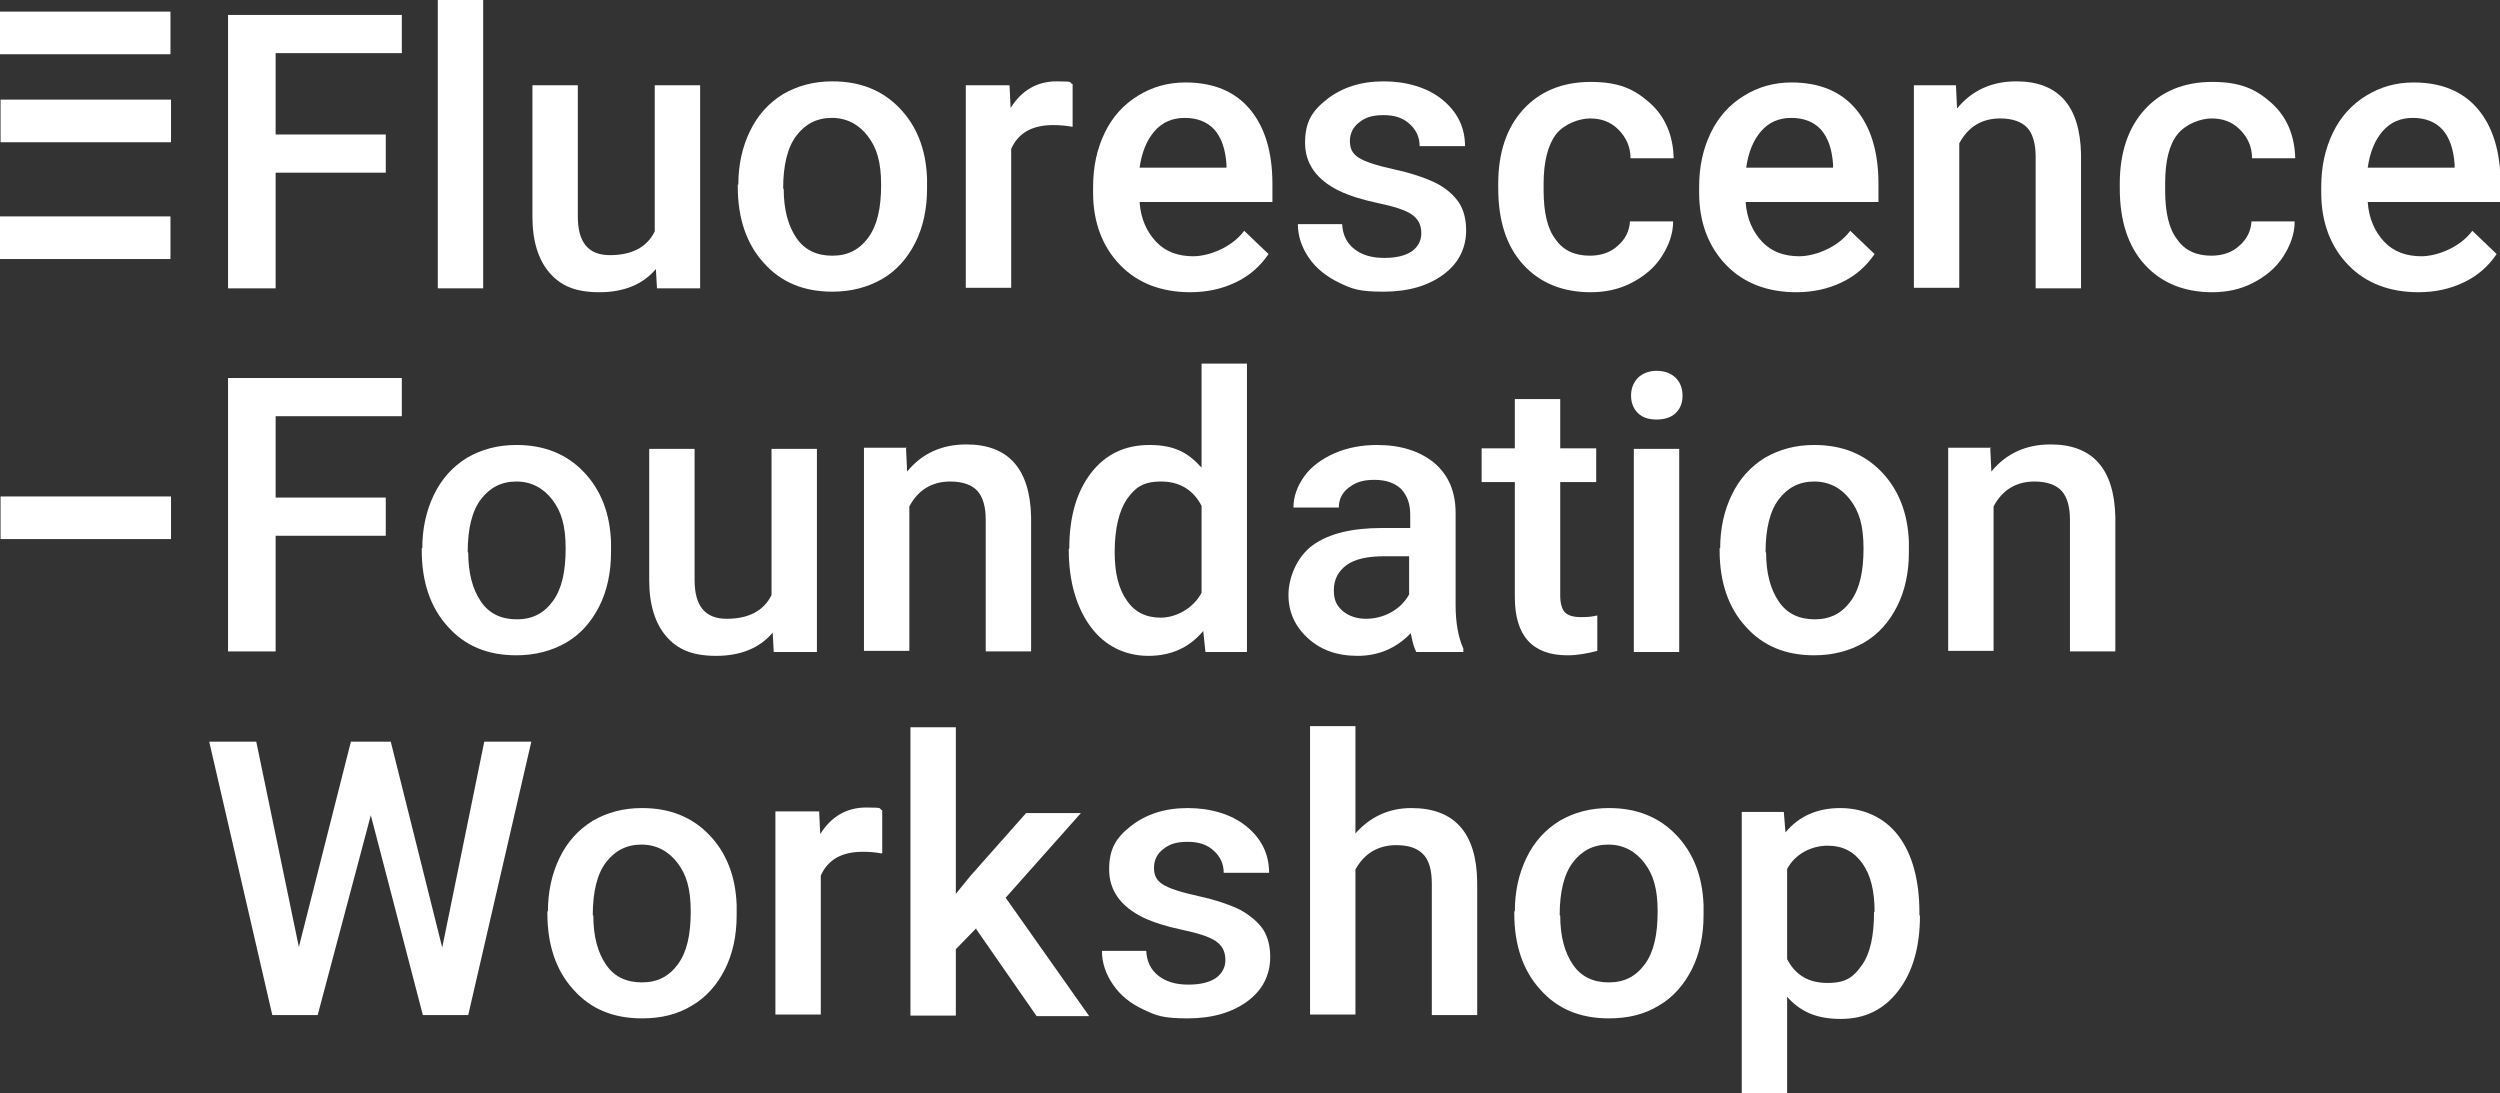
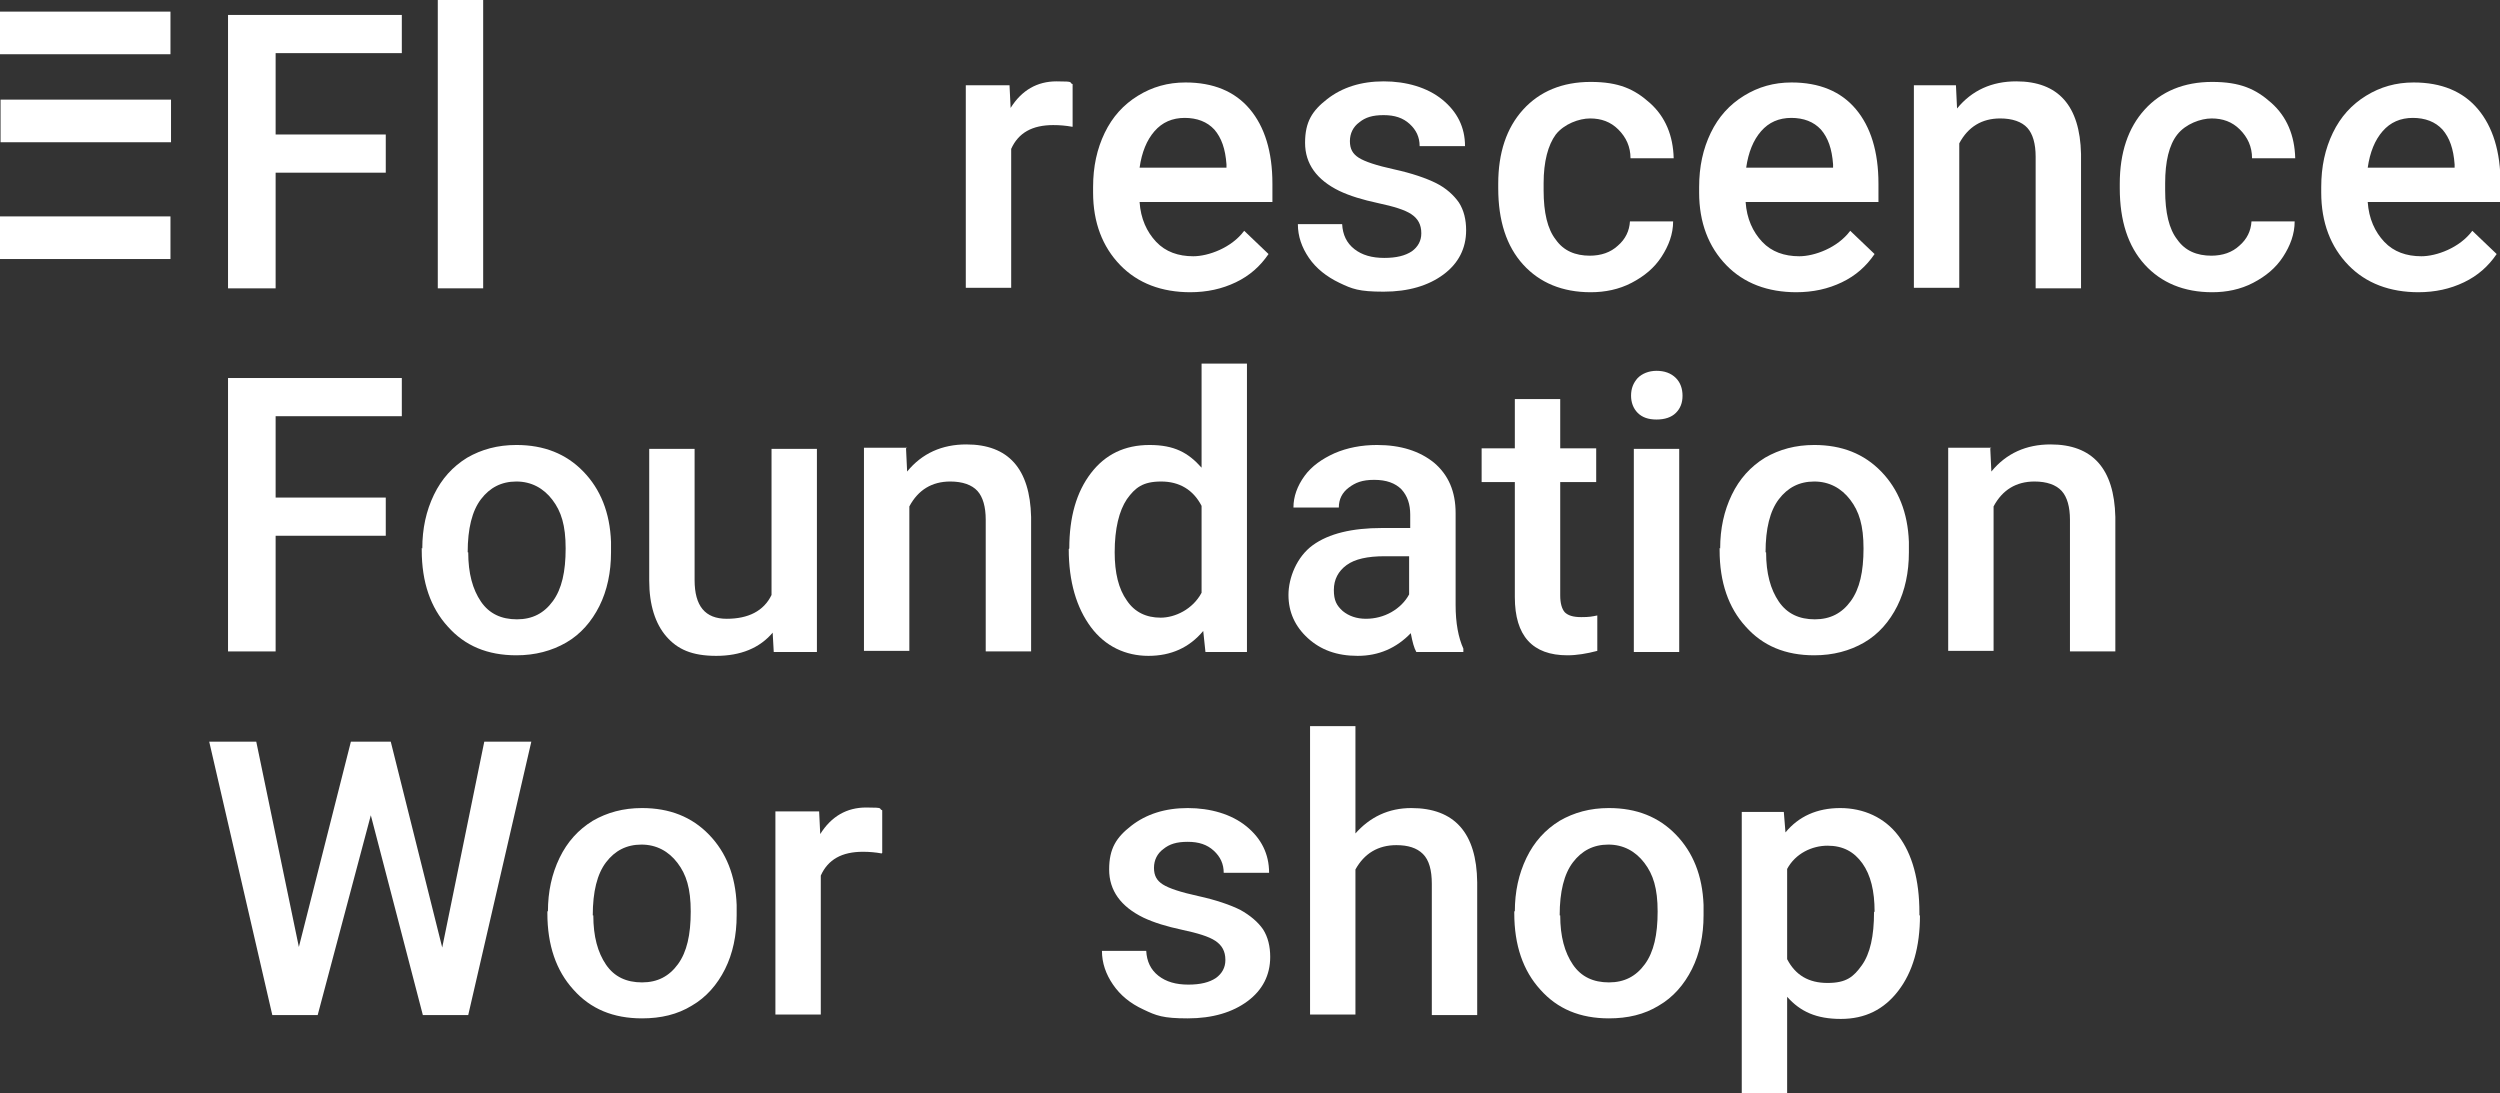
<svg xmlns="http://www.w3.org/2000/svg" version="1.1" viewBox="0 0 451.7 197.5">
  <rect x="0" y="0" width="451.7" height="197.5" fill="#333333" stroke="none" />
  <defs>
    <style>
      .cls-1 {
        fill: #fff;
      }
    </style>
  </defs>
  <g>
    <g id="Layer_1">
      <g>
        <g>
          <path class="cls-1" d="M69.7,31.2h-19.9v20.9h-8.6V2.7h31.4v6.9h-22.8v14.7h19.9v6.9Z" />
          <path class="cls-1" d="M87.3,52.1h-8.2V0h8.2v52.1Z" />
-           <path class="cls-1" d="M118.6,48.5c-2.4,2.9-5.9,4.3-10.3,4.3s-7-1.2-9-3.5c-2-2.3-3.1-5.7-3.1-10.1V15.4h8.2v23.7c0,4.7,1.9,7,5.8,7s6.7-1.4,8.1-4.3V15.4h8.2v36.7h-7.8l-.2-3.6Z" />
-           <path class="cls-1" d="M133.4,33.4c0-3.6.7-6.8,2.1-9.7s3.4-5.1,6-6.7c2.6-1.5,5.5-2.3,8.9-2.3,5,0,9,1.6,12.1,4.8s4.8,7.4,5,12.7v1.9c0,3.6-.7,6.9-2.1,9.7s-3.4,5.1-6,6.6-5.6,2.3-9,2.3c-5.2,0-9.3-1.7-12.4-5.2-3.1-3.4-4.7-8-4.7-13.8v-.4ZM141.6,34.1c0,3.8.8,6.7,2.3,8.9s3.7,3.2,6.5,3.2,4.9-1.1,6.5-3.3,2.3-5.3,2.3-9.5-.8-6.7-2.4-8.8-3.8-3.3-6.5-3.3-4.8,1.1-6.4,3.2-2.4,5.3-2.4,9.6Z" />
          <path class="cls-1" d="M193.7,22.9c-1.1-.2-2.2-.3-3.4-.3-3.8,0-6.3,1.4-7.6,4.3v25.1h-8.2V15.4h7.9l.2,4.1c2-3.2,4.8-4.8,8.3-4.8s2.1.2,2.9.5v7.7Z" />
          <path class="cls-1" d="M215.1,52.8c-5.2,0-9.5-1.6-12.7-4.9s-4.9-7.7-4.9-13.1v-1c0-3.7.7-6.9,2.1-9.8s3.4-5.1,6-6.7c2.6-1.6,5.4-2.4,8.6-2.4,5,0,8.9,1.6,11.6,4.8s4.1,7.7,4.1,13.5v3.3h-24c.2,3,1.3,5.4,3,7.2s4,2.6,6.7,2.6,6.9-1.5,9.2-4.6l4.4,4.2c-1.5,2.2-3.4,3.9-5.9,5.1s-5.2,1.8-8.3,1.8ZM214.1,21.3c-2.3,0-4.1.8-5.5,2.4-1.4,1.6-2.3,3.8-2.7,6.6h15.7v-.6c-.2-2.8-.9-4.8-2.2-6.3-1.3-1.4-3.1-2.1-5.4-2.1Z" />
          <path class="cls-1" d="M256.8,42.1c0-1.5-.6-2.6-1.8-3.4-1.2-.8-3.2-1.4-6-2-2.8-.6-5.1-1.3-7-2.2-4.1-2-6.2-4.9-6.2-8.7s1.3-5.8,4-7.9c2.7-2.1,6.1-3.2,10.2-3.2s7.9,1.1,10.6,3.3,4.1,5,4.1,8.4h-8.2c0-1.6-.6-2.9-1.8-4s-2.7-1.6-4.7-1.6-3.3.4-4.4,1.3c-1.1.8-1.7,2-1.7,3.4s.5,2.3,1.6,3c1.1.7,3.2,1.4,6.4,2.1s5.8,1.6,7.6,2.5,3.2,2.2,4.1,3.5c.9,1.4,1.3,3.1,1.3,5,0,3.3-1.4,6-4.1,8-2.7,2-6.3,3.1-10.8,3.1s-5.7-.5-8-1.6-4.2-2.6-5.5-4.5-2-3.9-2-6.1h8c.1,1.9.8,3.4,2.2,4.5s3.2,1.6,5.4,1.6,3.8-.4,5-1.2c1.1-.8,1.7-1.9,1.7-3.2Z" />
          <path class="cls-1" d="M287.2,46.2c2.1,0,3.8-.6,5.1-1.8,1.4-1.2,2.1-2.7,2.2-4.4h7.8c0,2.3-.8,4.4-2.1,6.4-1.3,2-3.1,3.5-5.4,4.7s-4.8,1.7-7.4,1.7c-5.1,0-9.2-1.7-12.2-5-3-3.3-4.5-7.9-4.5-13.8v-.8c0-5.6,1.5-10.1,4.5-13.4s7.1-5,12.2-5,7.9,1.3,10.7,3.8,4.2,5.9,4.3,10h-7.8c0-2.1-.8-3.8-2.2-5.2s-3.1-2-5.1-2-4.7,1-6.2,2.9c-1.4,1.9-2.2,4.9-2.2,8.8v1.3c0,4,.7,7,2.2,8.9,1.4,2,3.5,2.9,6.2,2.9Z" />
          <path class="cls-1" d="M324.6,52.8c-5.2,0-9.5-1.6-12.7-4.9s-4.9-7.7-4.9-13.1v-1c0-3.7.7-6.9,2.1-9.8s3.4-5.1,6-6.7c2.6-1.6,5.4-2.4,8.6-2.4,5,0,8.9,1.6,11.6,4.8s4.1,7.7,4.1,13.5v3.3h-24c.2,3,1.3,5.4,3,7.2s4,2.6,6.7,2.6,6.9-1.5,9.2-4.6l4.4,4.2c-1.5,2.2-3.4,3.9-5.9,5.1s-5.2,1.8-8.3,1.8ZM323.7,21.3c-2.3,0-4.1.8-5.5,2.4-1.4,1.6-2.3,3.8-2.7,6.6h15.7v-.6c-.2-2.8-.9-4.8-2.2-6.3-1.3-1.4-3.1-2.1-5.4-2.1Z" />
          <path class="cls-1" d="M353.4,15.4l.2,4.2c2.7-3.3,6.3-4.9,10.7-4.9,7.6,0,11.5,4.4,11.7,13.1v24.3h-8.2v-23.8c0-2.3-.5-4.1-1.5-5.2s-2.7-1.7-4.9-1.7c-3.3,0-5.8,1.5-7.4,4.5v26.1h-8.2V15.4h7.8Z" />
          <path class="cls-1" d="M399.5,46.2c2.1,0,3.8-.6,5.1-1.8,1.4-1.2,2.1-2.7,2.2-4.4h7.8c0,2.3-.8,4.4-2.1,6.4-1.3,2-3.1,3.5-5.4,4.7s-4.8,1.7-7.4,1.7c-5.1,0-9.2-1.7-12.2-5s-4.5-7.9-4.5-13.8v-.8c0-5.6,1.5-10.1,4.5-13.4s7.1-5,12.2-5,7.9,1.3,10.7,3.8,4.2,5.9,4.3,10h-7.8c0-2.1-.8-3.8-2.2-5.2s-3.1-2-5.1-2-4.7,1-6.2,2.9-2.2,4.9-2.2,8.8v1.3c0,4,.7,7,2.2,8.9,1.4,2,3.5,2.9,6.2,2.9Z" />
          <path class="cls-1" d="M437,52.8c-5.2,0-9.5-1.6-12.7-4.9s-4.9-7.7-4.9-13.1v-1c0-3.7.7-6.9,2.1-9.8,1.4-2.9,3.4-5.1,6-6.7,2.6-1.6,5.4-2.4,8.6-2.4,5,0,8.9,1.6,11.6,4.8,2.7,3.2,4.1,7.7,4.1,13.5v3.3h-24c.2,3,1.3,5.4,3,7.2s4,2.6,6.7,2.6,6.9-1.5,9.2-4.6l4.4,4.2c-1.5,2.2-3.4,3.9-5.9,5.1s-5.2,1.8-8.3,1.8ZM436,21.3c-2.3,0-4.1.8-5.5,2.4-1.4,1.6-2.3,3.8-2.7,6.6h15.7v-.6c-.2-2.8-.9-4.8-2.2-6.3-1.3-1.4-3.1-2.1-5.4-2.1Z" />
          <path class="cls-1" d="M69.7,96.8h-19.9v20.9h-8.6v-49.4h31.4v6.9h-22.8v14.7h19.9v6.9Z" />
          <path class="cls-1" d="M76.3,99.1c0-3.6.7-6.8,2.1-9.7s3.4-5.1,6-6.7c2.6-1.5,5.5-2.3,8.9-2.3,5,0,9,1.6,12.1,4.8s4.8,7.4,5,12.7v1.9c0,3.6-.7,6.9-2.1,9.7s-3.4,5.1-6,6.6-5.6,2.3-9,2.3c-5.2,0-9.3-1.7-12.4-5.2-3.1-3.4-4.7-8-4.7-13.8v-.4ZM84.6,99.8c0,3.8.8,6.7,2.3,8.9s3.7,3.2,6.5,3.2,4.9-1.1,6.5-3.3,2.3-5.3,2.3-9.5-.8-6.7-2.4-8.8-3.8-3.3-6.5-3.3-4.8,1.1-6.4,3.2-2.4,5.3-2.4,9.6Z" />
          <path class="cls-1" d="M139.7,114.2c-2.4,2.9-5.9,4.3-10.3,4.3s-7-1.2-9-3.5c-2-2.3-3.1-5.7-3.1-10.1v-23.8h8.2v23.7c0,4.7,1.9,7,5.8,7s6.7-1.4,8.1-4.3v-26.4h8.2v36.7h-7.8l-.2-3.6Z" />
          <path class="cls-1" d="M163.7,81l.2,4.2c2.7-3.3,6.3-4.9,10.7-4.9,7.6,0,11.5,4.4,11.7,13.1v24.3h-8.2v-23.8c0-2.3-.5-4.1-1.5-5.2s-2.7-1.7-4.9-1.7c-3.3,0-5.8,1.5-7.4,4.5v26.1h-8.2v-36.7h7.8Z" />
          <path class="cls-1" d="M193.2,99.1c0-5.7,1.3-10.2,3.9-13.6s6.1-5.1,10.6-5.1,7,1.4,9.4,4.1v-18.8h8.2v52.1h-7.5l-.4-3.8c-2.5,3-5.8,4.5-9.9,4.5s-7.8-1.7-10.4-5.2-4-8.2-4-14.1ZM201.4,99.8c0,3.7.7,6.6,2.2,8.7,1.4,2.1,3.5,3.1,6.1,3.1s5.8-1.5,7.4-4.5v-15.7c-1.5-2.9-4-4.4-7.3-4.4s-4.7,1.1-6.2,3.2c-1.4,2.1-2.2,5.3-2.2,9.6Z" />
          <path class="cls-1" d="M255.9,117.8c-.4-.7-.7-1.8-1-3.4-2.6,2.7-5.8,4.1-9.6,4.1s-6.7-1.1-9-3.2-3.5-4.7-3.5-7.8,1.5-6.9,4.4-9c2.9-2.1,7.1-3.1,12.5-3.1h5.1v-2.4c0-1.9-.5-3.4-1.6-4.6-1.1-1.1-2.7-1.7-4.9-1.7s-3.4.5-4.6,1.4c-1.2.9-1.8,2.1-1.8,3.6h-8.2c0-2,.7-3.9,2-5.7,1.3-1.8,3.2-3.1,5.4-4.1,2.3-1,4.9-1.5,7.7-1.5,4.3,0,7.7,1.1,10.3,3.2,2.6,2.2,3.9,5.2,3.9,9.1v16.6c0,3.3.5,5.9,1.4,7.9v.6h-8.4ZM246.8,111.8c1.6,0,3.2-.4,4.6-1.2,1.4-.8,2.5-1.9,3.2-3.2v-6.9h-4.4c-3.1,0-5.4.5-6.9,1.6-1.5,1.1-2.3,2.6-2.3,4.5s.5,2.8,1.6,3.8c1.1.9,2.5,1.4,4.2,1.4Z" />
          <path class="cls-1" d="M281.9,72.1v8.9h6.5v6.1h-6.5v20.5c0,1.4.3,2.4.8,3,.6.6,1.5.9,3,.9s1.9-.1,2.9-.3v6.4c-1.9.5-3.7.8-5.4.8-6.3,0-9.5-3.5-9.5-10.5v-20.8h-6v-6.1h6v-8.9h8.2Z" />
          <path class="cls-1" d="M294.7,71.5c0-1.3.4-2.3,1.2-3.2.8-.8,2-1.3,3.4-1.3s2.6.4,3.5,1.3c.8.8,1.2,1.9,1.2,3.2s-.4,2.3-1.2,3.1c-.8.8-2,1.2-3.5,1.2s-2.6-.4-3.4-1.2c-.8-.8-1.2-1.9-1.2-3.1ZM303.4,117.8h-8.2v-36.7h8.2v36.7Z" />
          <path class="cls-1" d="M310.8,99.1c0-3.6.7-6.8,2.1-9.7s3.4-5.1,6-6.7c2.6-1.5,5.5-2.3,8.9-2.3,5,0,9,1.6,12.1,4.8,3.1,3.2,4.8,7.4,5,12.7v1.9c0,3.6-.7,6.9-2.1,9.7s-3.4,5.1-6,6.6-5.6,2.3-9,2.3c-5.2,0-9.3-1.7-12.4-5.2-3.1-3.4-4.7-8-4.7-13.8v-.4ZM319.1,99.8c0,3.8.8,6.7,2.3,8.9s3.7,3.2,6.5,3.2,4.9-1.1,6.5-3.3,2.3-5.3,2.3-9.5-.8-6.7-2.4-8.8-3.8-3.3-6.5-3.3-4.8,1.1-6.4,3.2-2.4,5.3-2.4,9.6Z" />
          <path class="cls-1" d="M359.6,81l.2,4.2c2.7-3.3,6.3-4.9,10.7-4.9,7.6,0,11.5,4.4,11.7,13.1v24.3h-8.2v-23.8c0-2.3-.5-4.1-1.5-5.2s-2.7-1.7-4.9-1.7c-3.3,0-5.8,1.5-7.4,4.5v26.1h-8.2v-36.7h7.8Z" />
          <path class="cls-1" d="M79.9,171.2l7.6-37.2h8.5l-11.4,49.4h-8.2l-9.4-36.1-9.6,36.1h-8.2l-11.4-49.4h8.5l7.7,37.1,9.4-37.1h7.2l9.3,37.2Z" />
          <path class="cls-1" d="M99,164.7c0-3.6.7-6.8,2.1-9.7s3.4-5.1,6-6.7c2.6-1.5,5.5-2.3,8.9-2.3,5,0,9,1.6,12.1,4.8,3.1,3.2,4.8,7.4,5,12.7v1.9c0,3.6-.7,6.9-2.1,9.7s-3.4,5.1-6,6.6c-2.6,1.6-5.6,2.3-9,2.3-5.2,0-9.3-1.7-12.4-5.2-3.1-3.4-4.7-8-4.7-13.8v-.4ZM107.2,165.4c0,3.8.8,6.7,2.3,8.9s3.7,3.2,6.5,3.2,4.9-1.1,6.5-3.3,2.3-5.3,2.3-9.5-.8-6.7-2.4-8.8-3.8-3.3-6.5-3.3-4.8,1.1-6.4,3.2-2.4,5.3-2.4,9.6Z" />
          <path class="cls-1" d="M159.3,154.2c-1.1-.2-2.2-.3-3.4-.3-3.8,0-6.3,1.4-7.6,4.3v25.1h-8.2v-36.7h7.9l.2,4.1c2-3.2,4.8-4.8,8.3-4.8s2.1.2,2.9.5v7.7Z" />
-           <path class="cls-1" d="M176.4,167.7l-3.7,3.8v12h-8.2v-52.1h8.2v30.1l2.6-3.2,10.1-11.4h9.9l-13.6,15.3,15.1,21.4h-9.5l-10.9-15.7Z" />
          <path class="cls-1" d="M221.4,173.4c0-1.5-.6-2.6-1.8-3.4-1.2-.8-3.2-1.4-6-2-2.8-.6-5.1-1.3-7-2.2-4.1-2-6.2-4.9-6.2-8.7s1.3-5.8,4-7.9c2.7-2.1,6.1-3.2,10.2-3.2s7.9,1.1,10.6,3.3c2.7,2.2,4.1,5,4.1,8.4h-8.2c0-1.6-.6-2.9-1.8-4-1.2-1.1-2.7-1.6-4.7-1.6s-3.3.4-4.4,1.3c-1.1.8-1.7,2-1.7,3.4s.5,2.3,1.6,3c1.1.7,3.2,1.4,6.4,2.1,3.2.7,5.8,1.6,7.6,2.5,1.8,1,3.2,2.2,4.1,3.5.9,1.4,1.3,3.1,1.3,5,0,3.3-1.4,6-4.1,8-2.7,2-6.3,3.1-10.8,3.1s-5.7-.5-8-1.6c-2.4-1.1-4.2-2.6-5.5-4.5-1.3-1.9-2-3.9-2-6.1h8c.1,1.9.8,3.4,2.2,4.5s3.2,1.6,5.4,1.6,3.8-.4,5-1.2c1.1-.8,1.7-1.9,1.7-3.2Z" />
          <path class="cls-1" d="M244.8,150.7c2.7-3.1,6.1-4.7,10.2-4.7,7.8,0,11.8,4.5,11.9,13.4v24h-8.2v-23.7c0-2.5-.5-4.3-1.6-5.4s-2.7-1.6-4.8-1.6c-3.3,0-5.8,1.5-7.4,4.4v26.2h-8.2v-52.1h8.2v19.4Z" />
          <path class="cls-1" d="M273.7,164.7c0-3.6.7-6.8,2.1-9.7s3.4-5.1,6-6.7c2.6-1.5,5.5-2.3,8.9-2.3,5,0,9,1.6,12.1,4.8,3.1,3.2,4.8,7.4,5,12.7v1.9c0,3.6-.7,6.9-2.1,9.7s-3.4,5.1-6,6.6c-2.6,1.6-5.6,2.3-9,2.3-5.2,0-9.3-1.7-12.4-5.2-3.1-3.4-4.7-8-4.7-13.8v-.4ZM281.9,165.4c0,3.8.8,6.7,2.3,8.9s3.7,3.2,6.5,3.2,4.9-1.1,6.5-3.3,2.3-5.3,2.3-9.5-.8-6.7-2.4-8.8-3.8-3.3-6.5-3.3-4.8,1.1-6.4,3.2-2.4,5.3-2.4,9.6Z" />
          <path class="cls-1" d="M346.9,165.4c0,5.7-1.3,10.2-3.9,13.6-2.6,3.4-6,5.1-10.4,5.1s-7.3-1.3-9.7-4v17.4h-8.2v-50.8h7.6l.3,3.7c2.4-2.9,5.7-4.4,9.9-4.4s8,1.7,10.5,5c2.5,3.3,3.8,8,3.8,13.9v.5ZM338.7,164.7c0-3.7-.7-6.6-2.2-8.7-1.5-2.1-3.5-3.2-6.3-3.2s-5.8,1.4-7.3,4.2v16.3c1.5,2.9,3.9,4.3,7.3,4.3s4.7-1.1,6.2-3.2c1.5-2.1,2.2-5.3,2.2-9.6Z" />
        </g>
        <rect class="cls-1" x="11.6" y="-9.5" width="7.7" height="30.8" transform="translate(21.3 -9.5) rotate(90)" />
        <rect class="cls-1" x="11.6" y="6.4" width="7.7" height="30.8" transform="translate(37.3 6.4) rotate(90)" />
        <rect class="cls-1" x="11.6" y="27.5" width="7.7" height="30.8" transform="translate(58.3 27.5) rotate(90)" />
-         <rect class="cls-1" x="11.6" y="78.1" width="7.7" height="30.8" transform="translate(109 78.1) rotate(90)" />
      </g>
    </g>
  </g>
</svg>